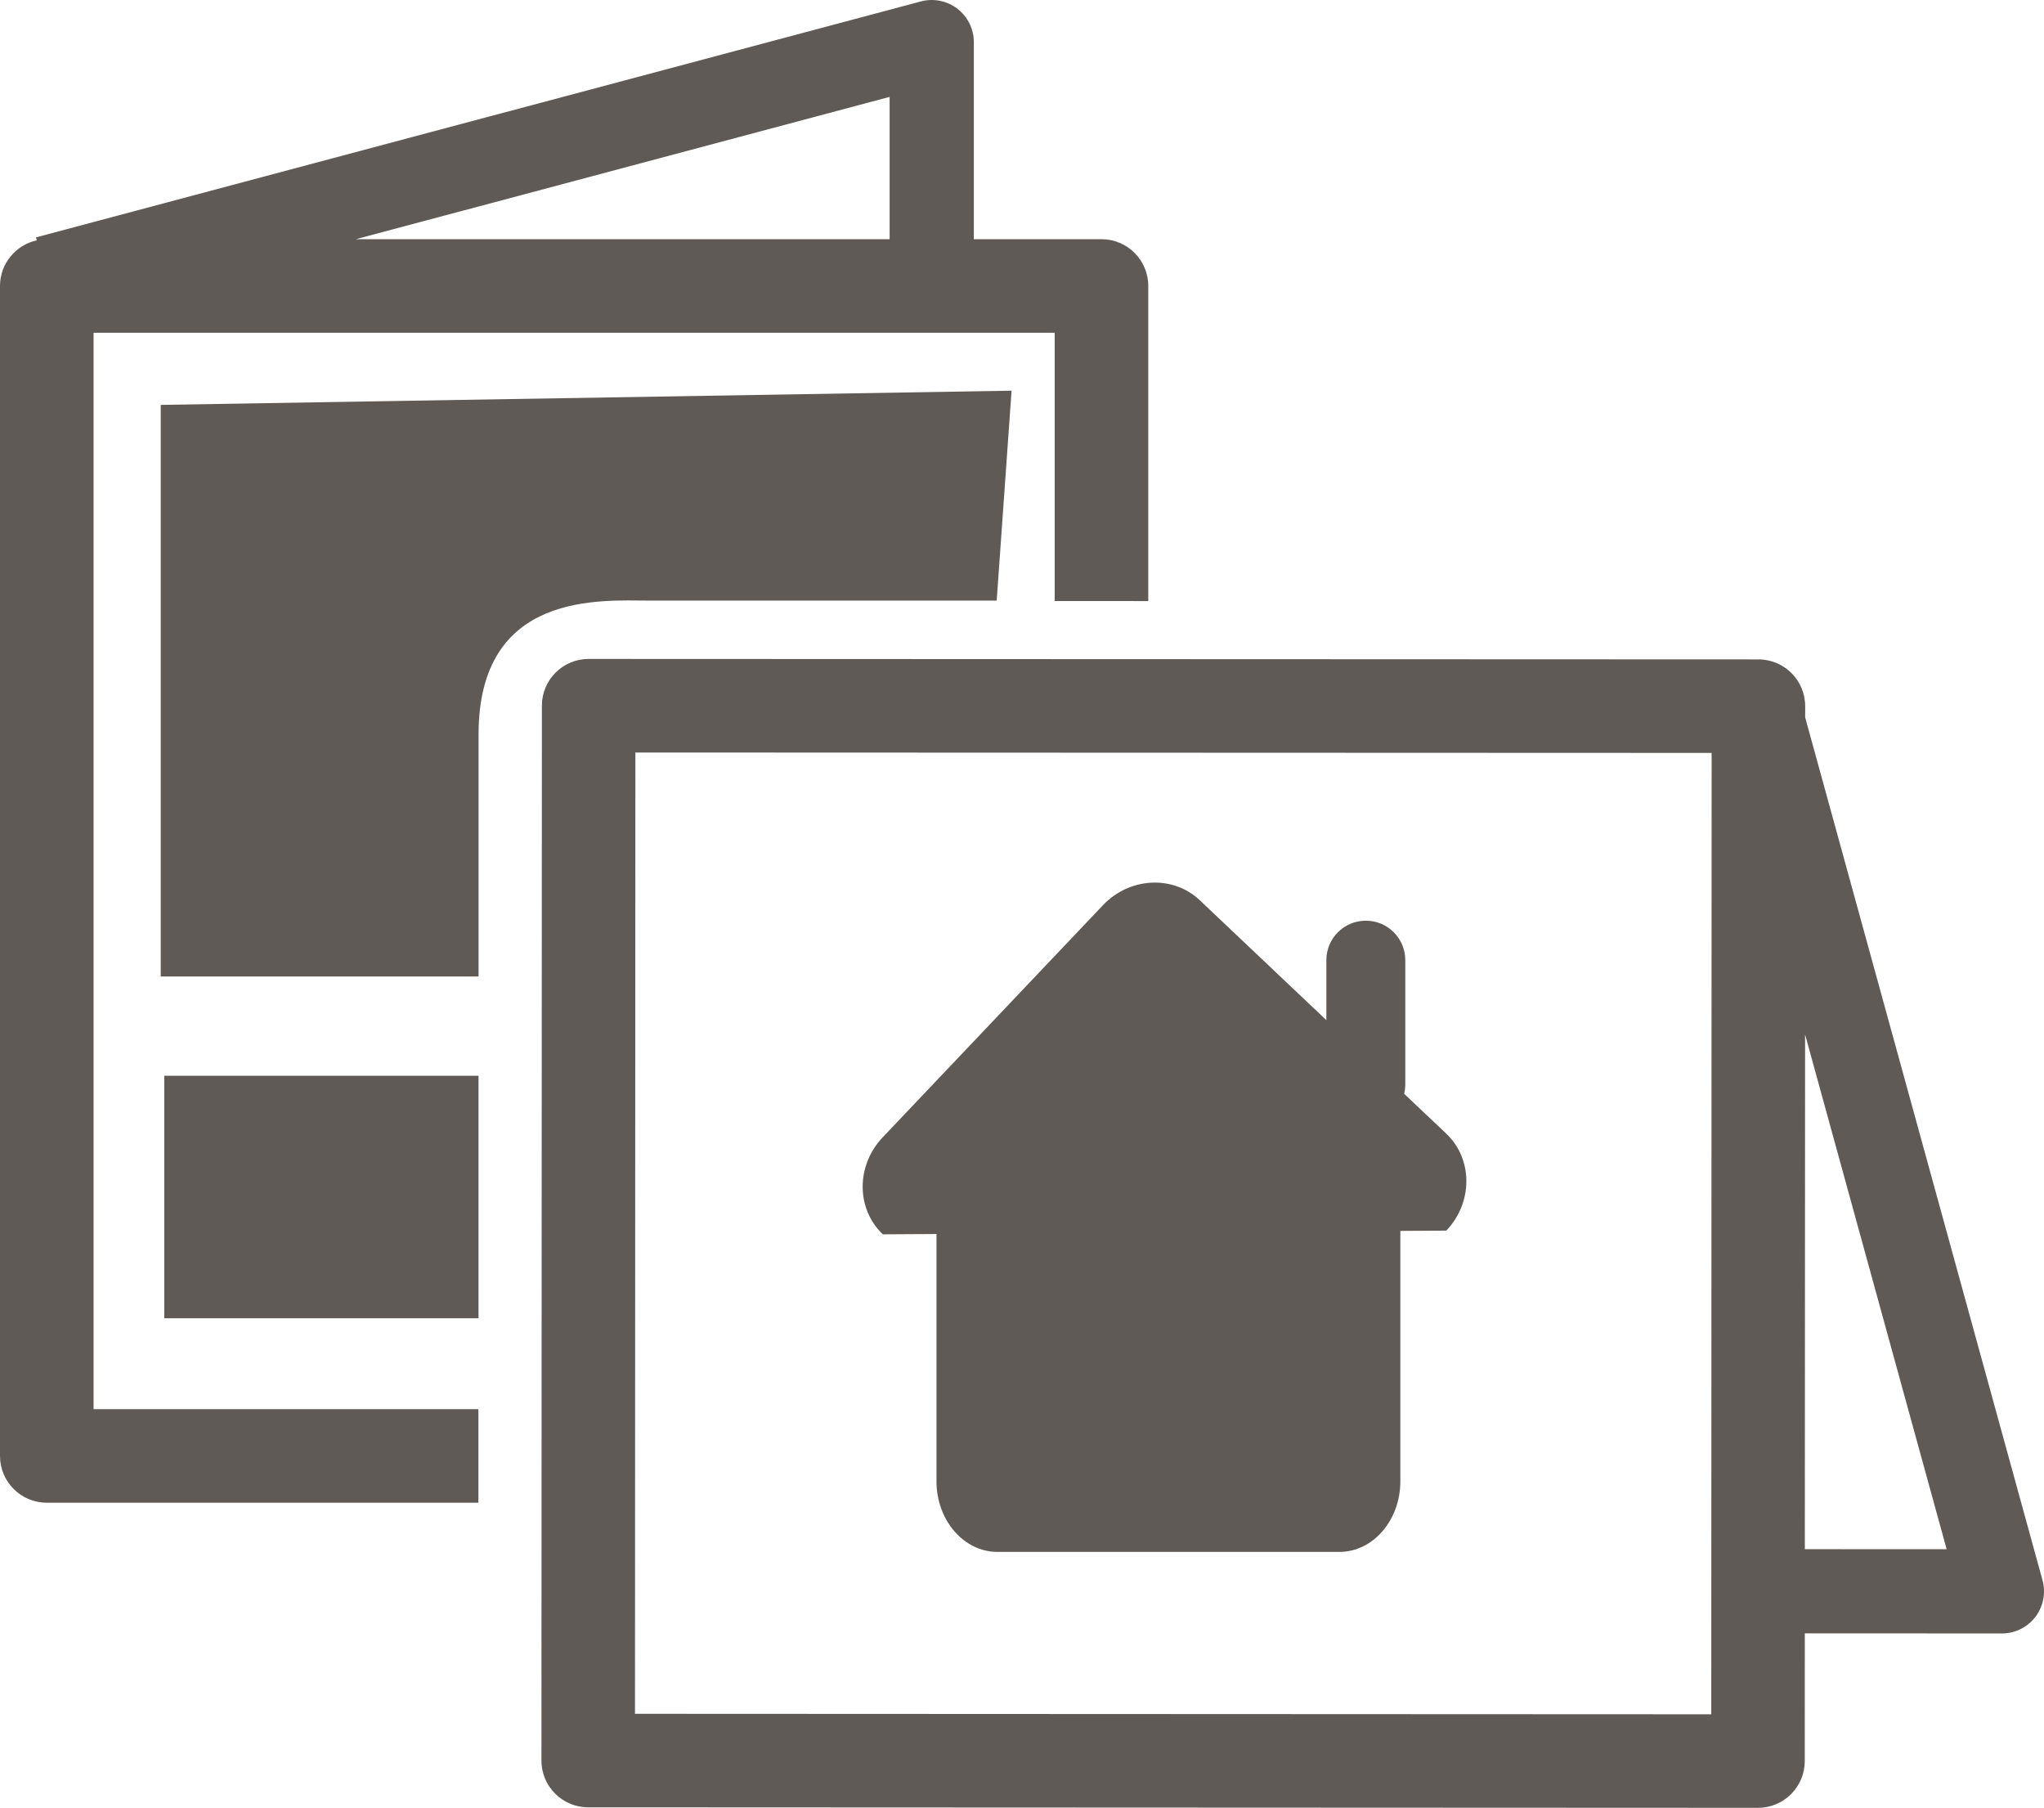
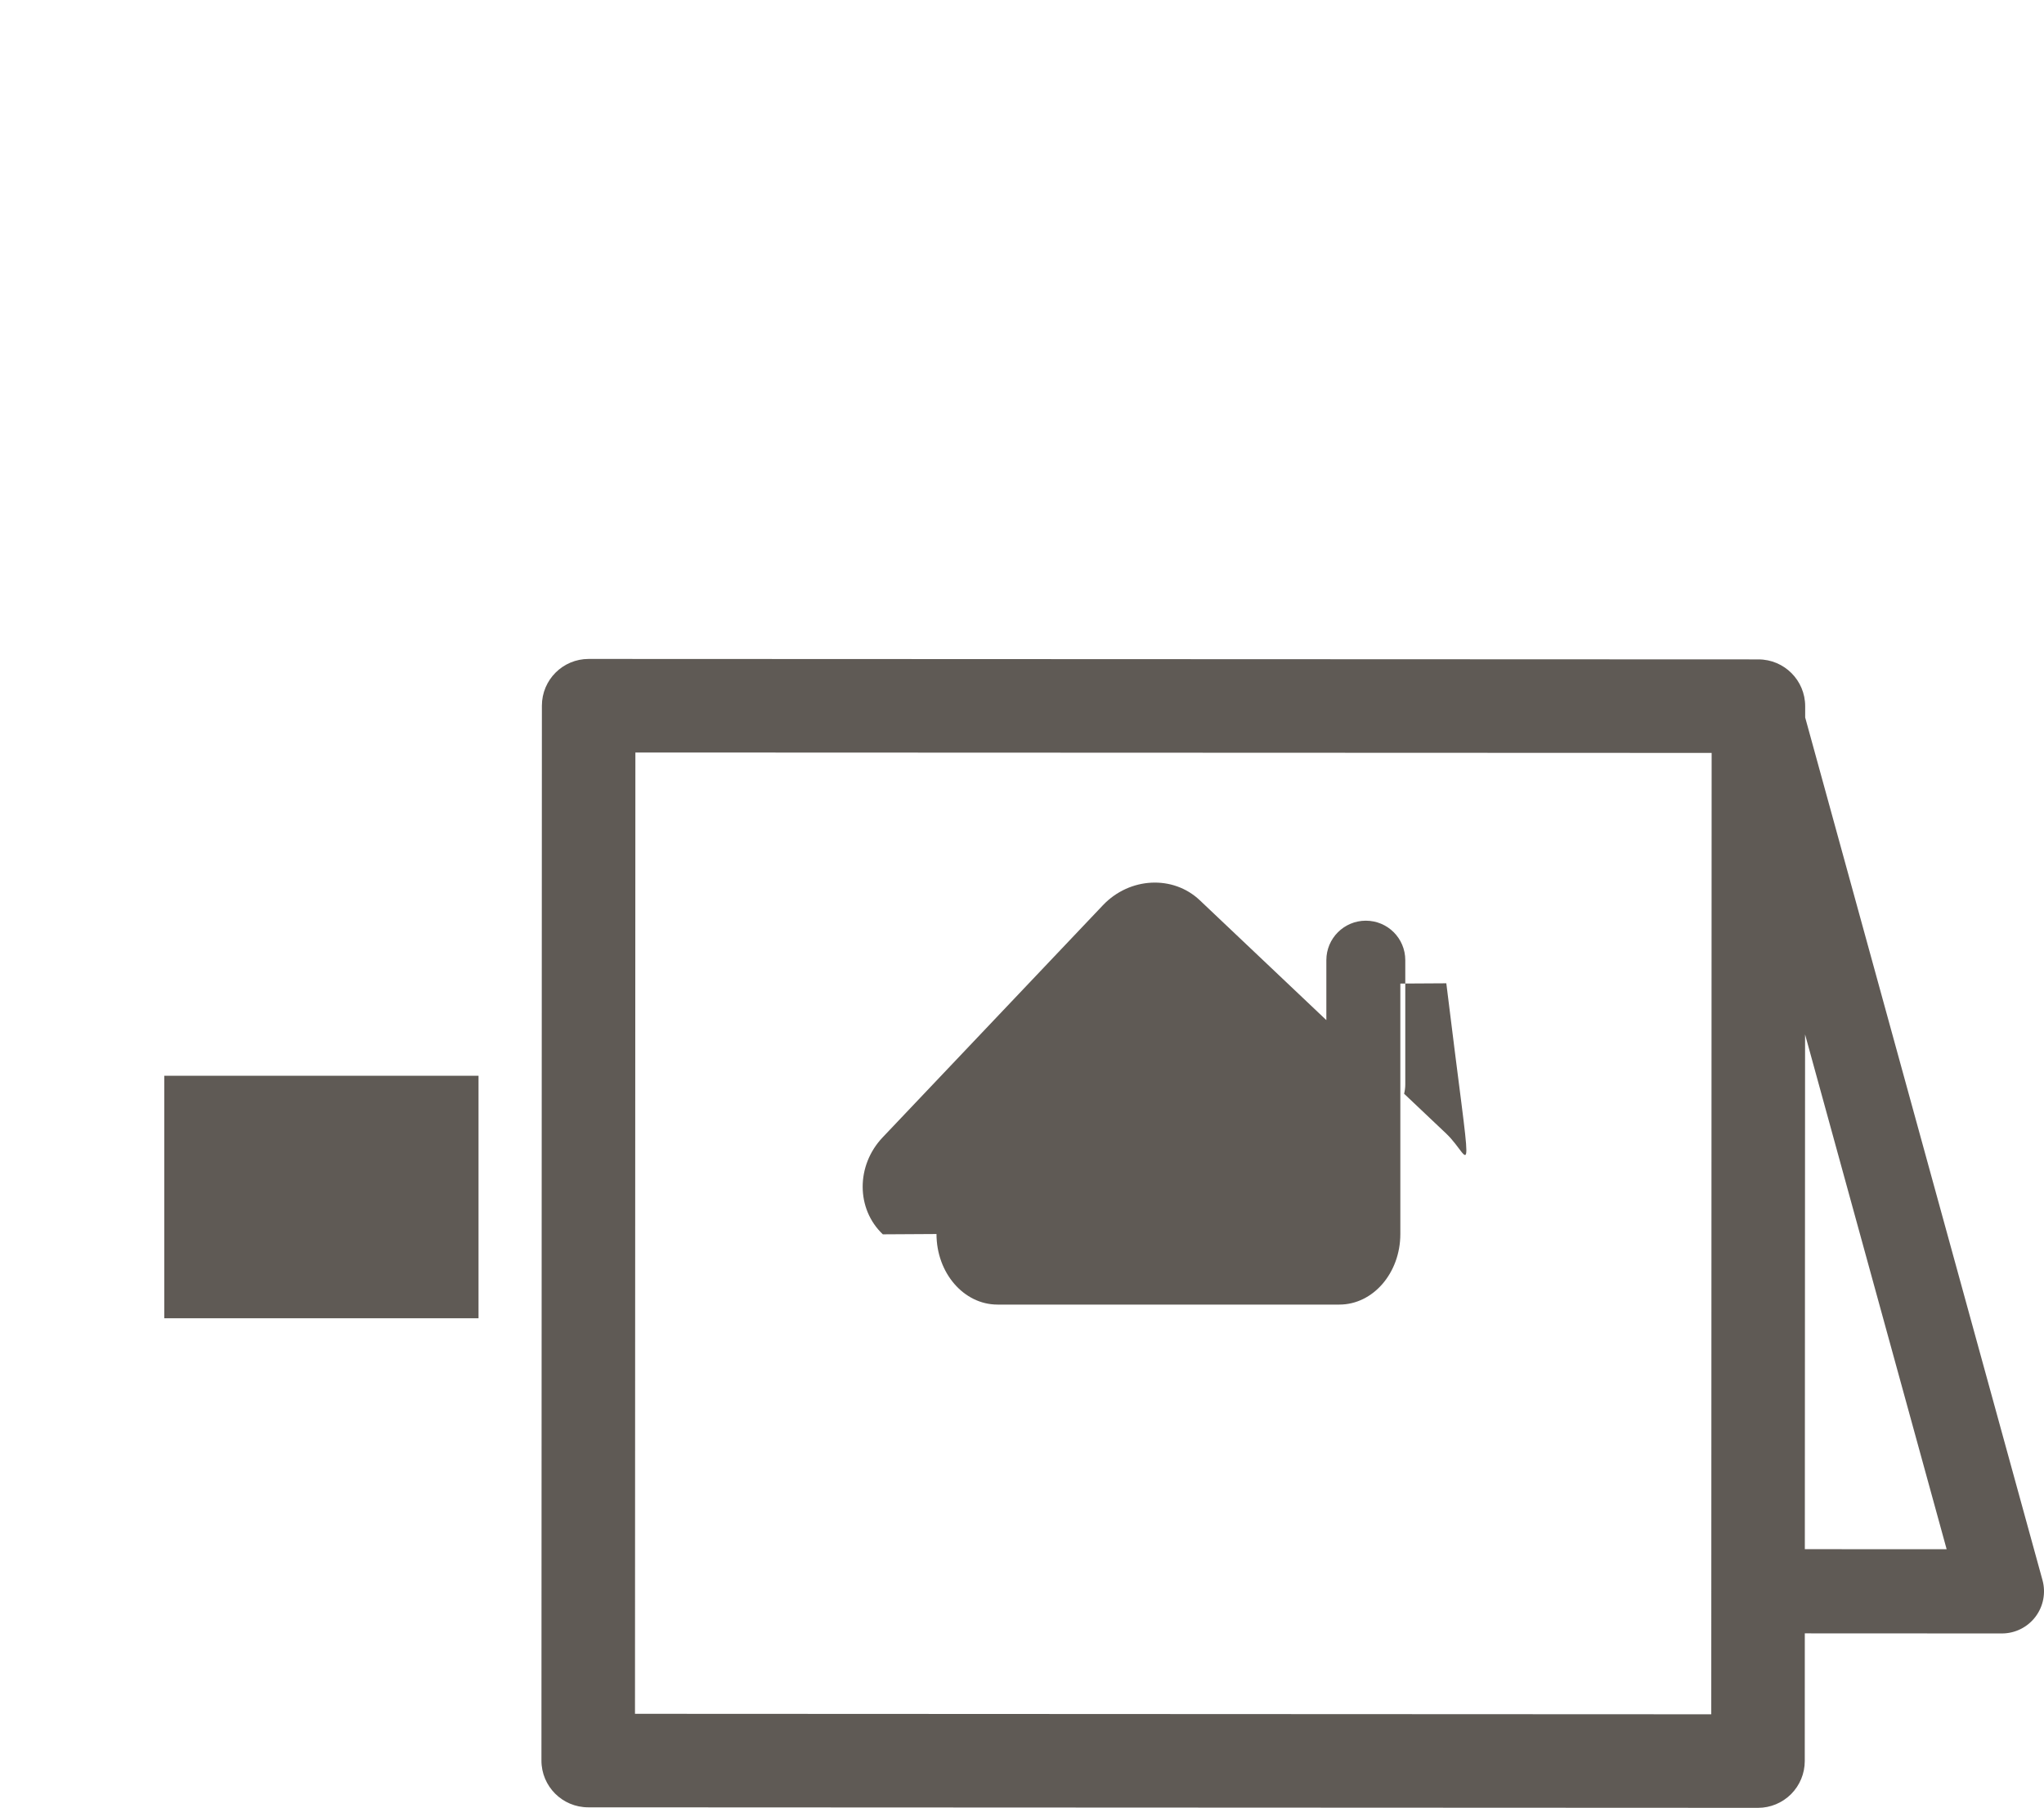
<svg xmlns="http://www.w3.org/2000/svg" version="1.1" id="Layer_1" x="0px" y="0px" width="223.166px" height="197.352px" viewBox="0 0 223.166 197.352" enable-background="new 0 0 223.166 197.352" xml:space="preserve">
  <path fill="#5F5A55" d="M212.537,169.121l-15.484-0.008l0.027-56.191 M69.372,82.146l117.506,0.045l-0.04,104.947l-117.509-0.053  L69.372,82.146z M223.003,172.5l-25.912-94.181v-1.227c0-2.824-2.284-5.107-5.104-5.11l-127.713-0.05h-0.006  c-2.822,0-5.104,2.282-5.104,5.104l-0.049,115.151c-0.002,2.821,2.283,5.107,5.105,5.107l127.719,0.057h0.005  c1.351,0,2.646-0.537,3.606-1.494c0.955-0.958,1.496-2.257,1.496-3.608l0.005-13.945l21.516,0.01h0.005  c1.432,0,2.785-0.669,3.653-1.808C223.094,175.365,223.382,173.881,223.003,172.5" />
-   <path fill="#5F5A55" d="M97.13,10.577v15.535H38.854L97.13,10.577z M52.233,153.831H10.217V36.324h104.936v29.287l10.216,0.003  V31.217c0-2.819-2.286-5.105-5.105-5.105h-13.94V4.595c0-1.427-0.667-2.773-1.798-3.643c-1.133-0.869-2.61-1.166-3.984-0.795  L3.925,25.913l0.088,0.322C1.722,26.742,0,28.776,0,31.217v127.721c0,2.819,2.288,5.104,5.107,5.104h47.126V153.831z" />
-   <path fill="#5F5A55" d="M157.901,123.749l-4.599-4.352c0.08-0.325,0.128-0.659,0.128-1.016v-13.568c0-2.381-1.925-4.307-4.31-4.307  c-2.373,0-4.308,1.926-4.308,4.307v6.548l-13.817-13.085c-2.924-2.771-7.67-2.529-10.583,0.549l-24.041,25.332  c-2.922,3.075-2.906,7.812,0.017,10.587l5.859-0.034v26.999c0,4.254,2.983,7.703,6.659,7.703h37.328  c3.675,0,6.656-3.449,6.656-7.703v-27.34l5.02-0.029C160.835,131.263,160.826,126.523,157.901,123.749" />
-   <path fill="#5F5A55" d="M108.82,65.563H70.886c-5.265,0-18.637-1.083-18.637,14.631v26.401H17.548V44.2l92.896-1.552L108.82,65.563z  " />
+   <path fill="#5F5A55" d="M157.901,123.749l-4.599-4.352c0.08-0.325,0.128-0.659,0.128-1.016v-13.568c0-2.381-1.925-4.307-4.31-4.307  c-2.373,0-4.308,1.926-4.308,4.307v6.548l-13.817-13.085c-2.924-2.771-7.67-2.529-10.583,0.549l-24.041,25.332  c-2.922,3.075-2.906,7.812,0.017,10.587l5.859-0.034c0,4.254,2.983,7.703,6.659,7.703h37.328  c3.675,0,6.656-3.449,6.656-7.703v-27.34l5.02-0.029C160.835,131.263,160.826,126.523,157.901,123.749" />
  <rect x="17.935" y="117.435" fill="#5F5A55" width="34.311" height="26.472" />
</svg>